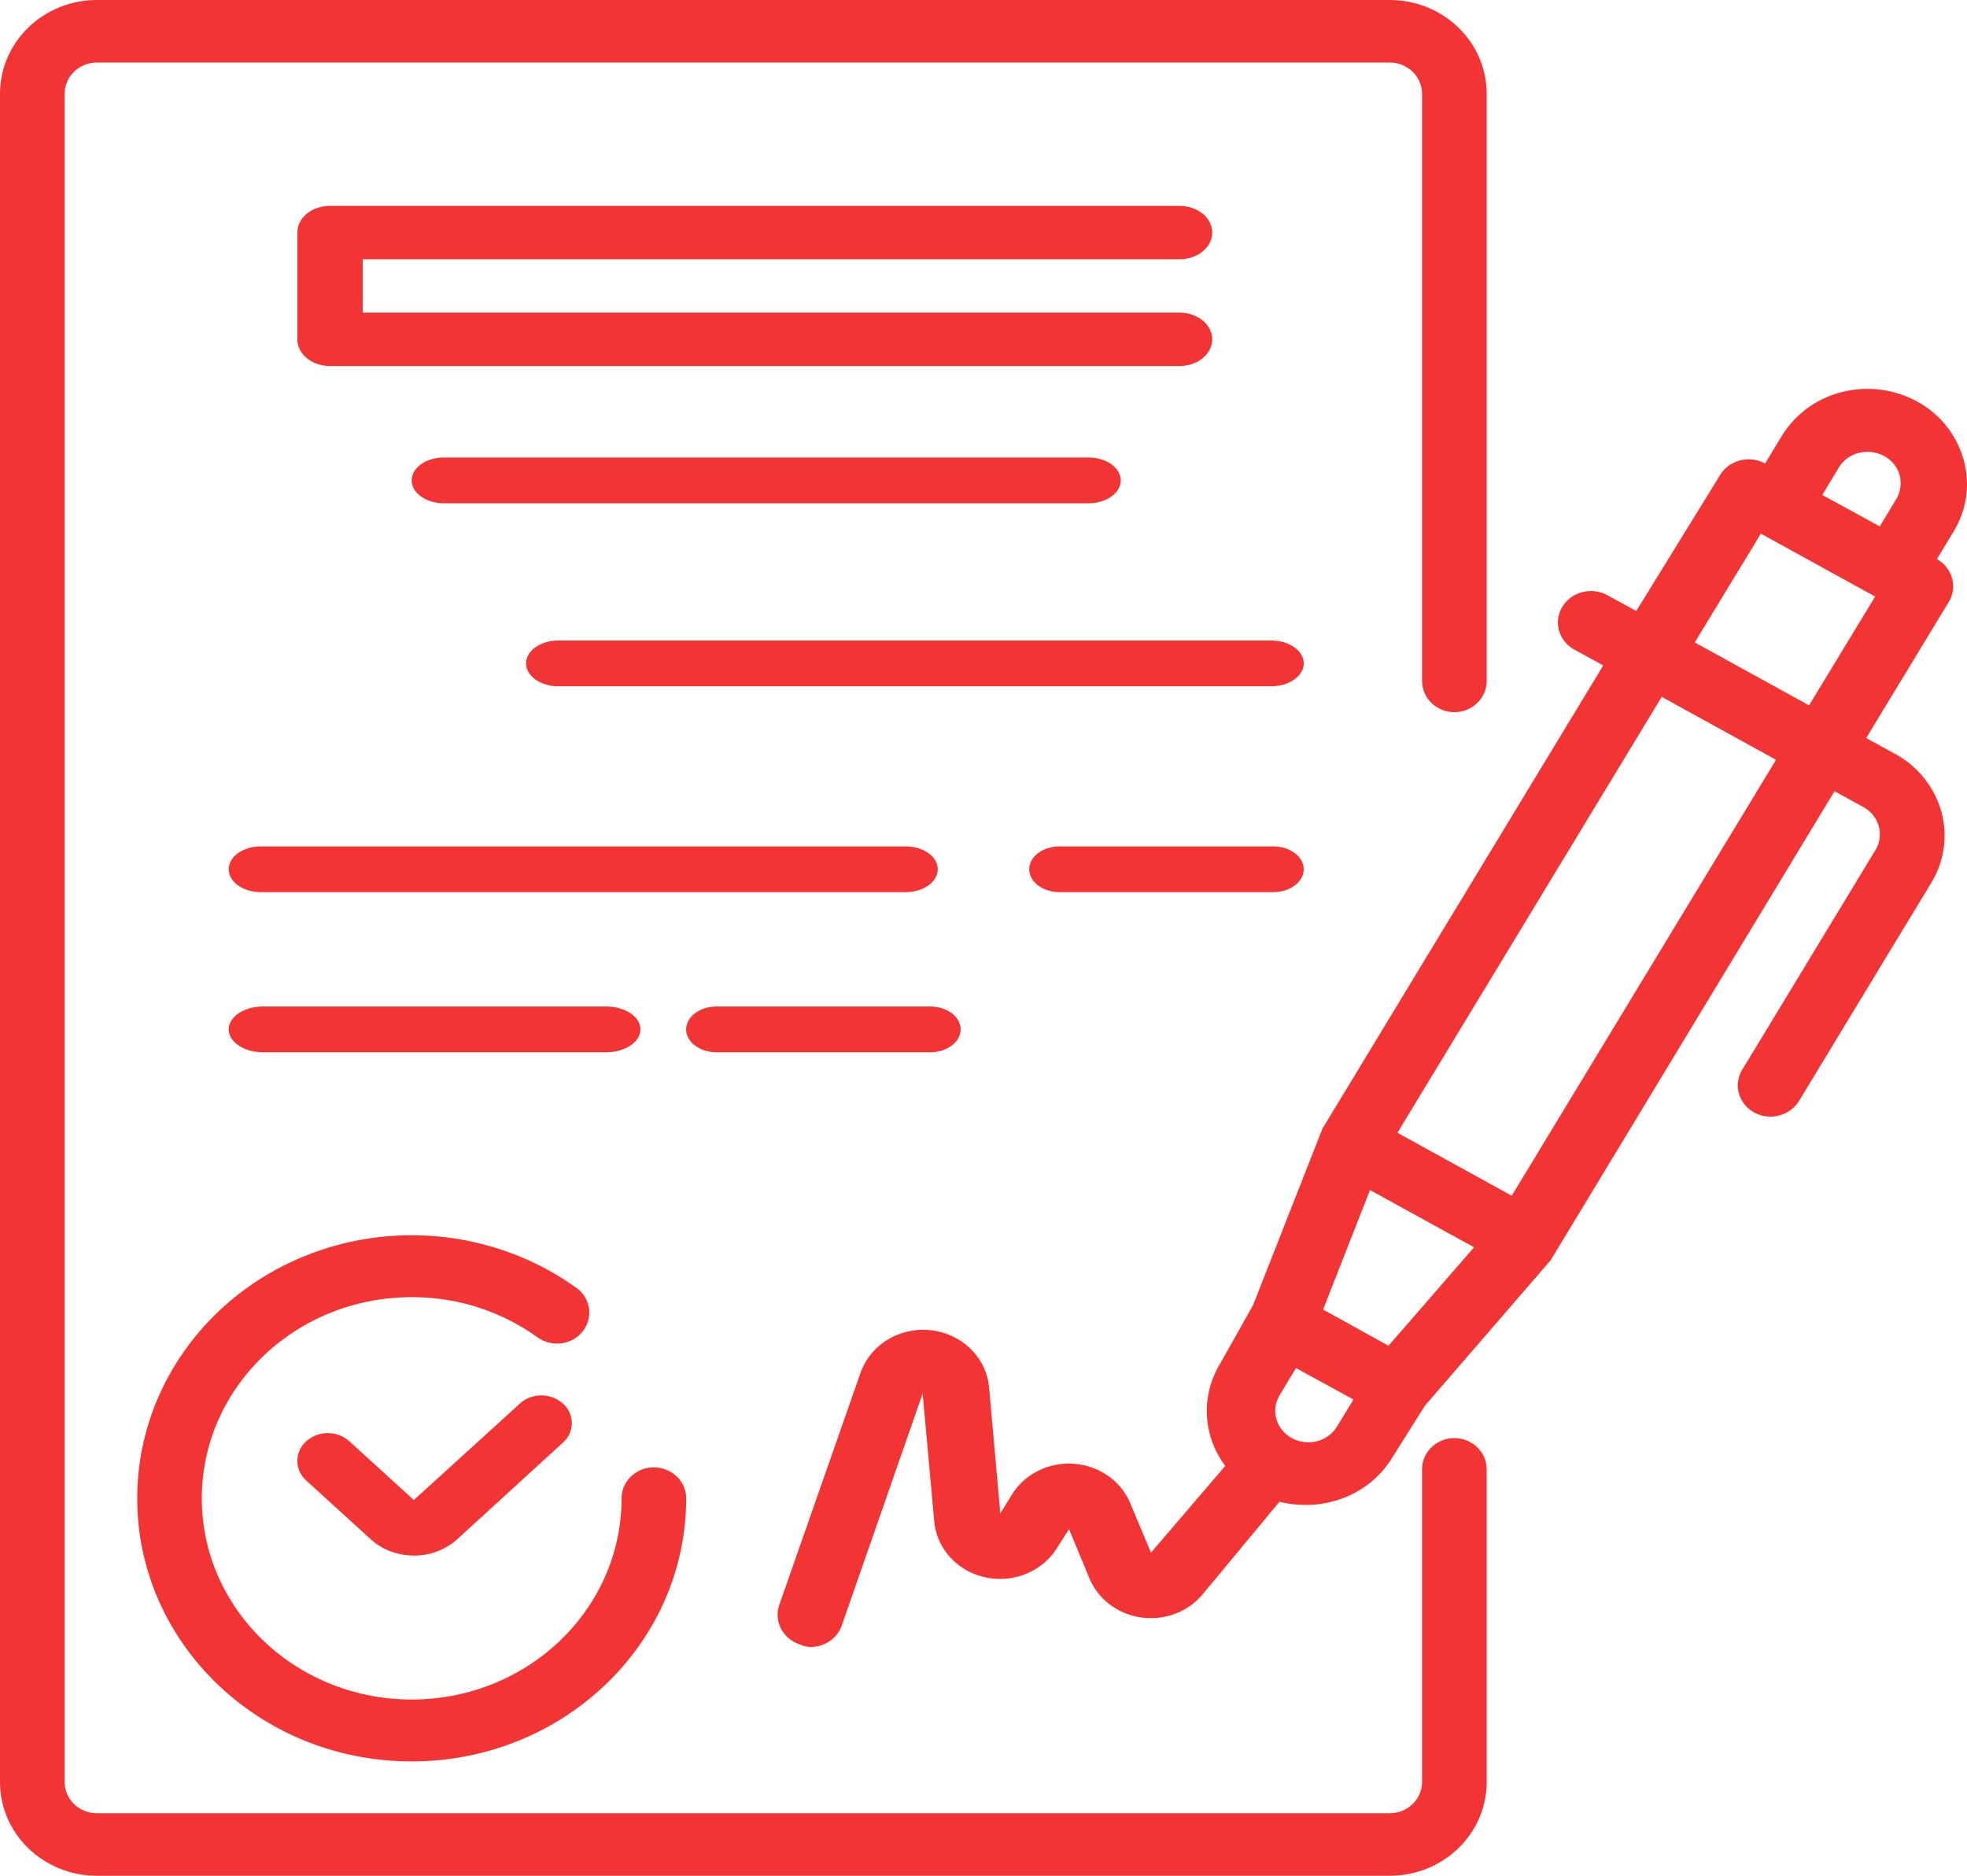
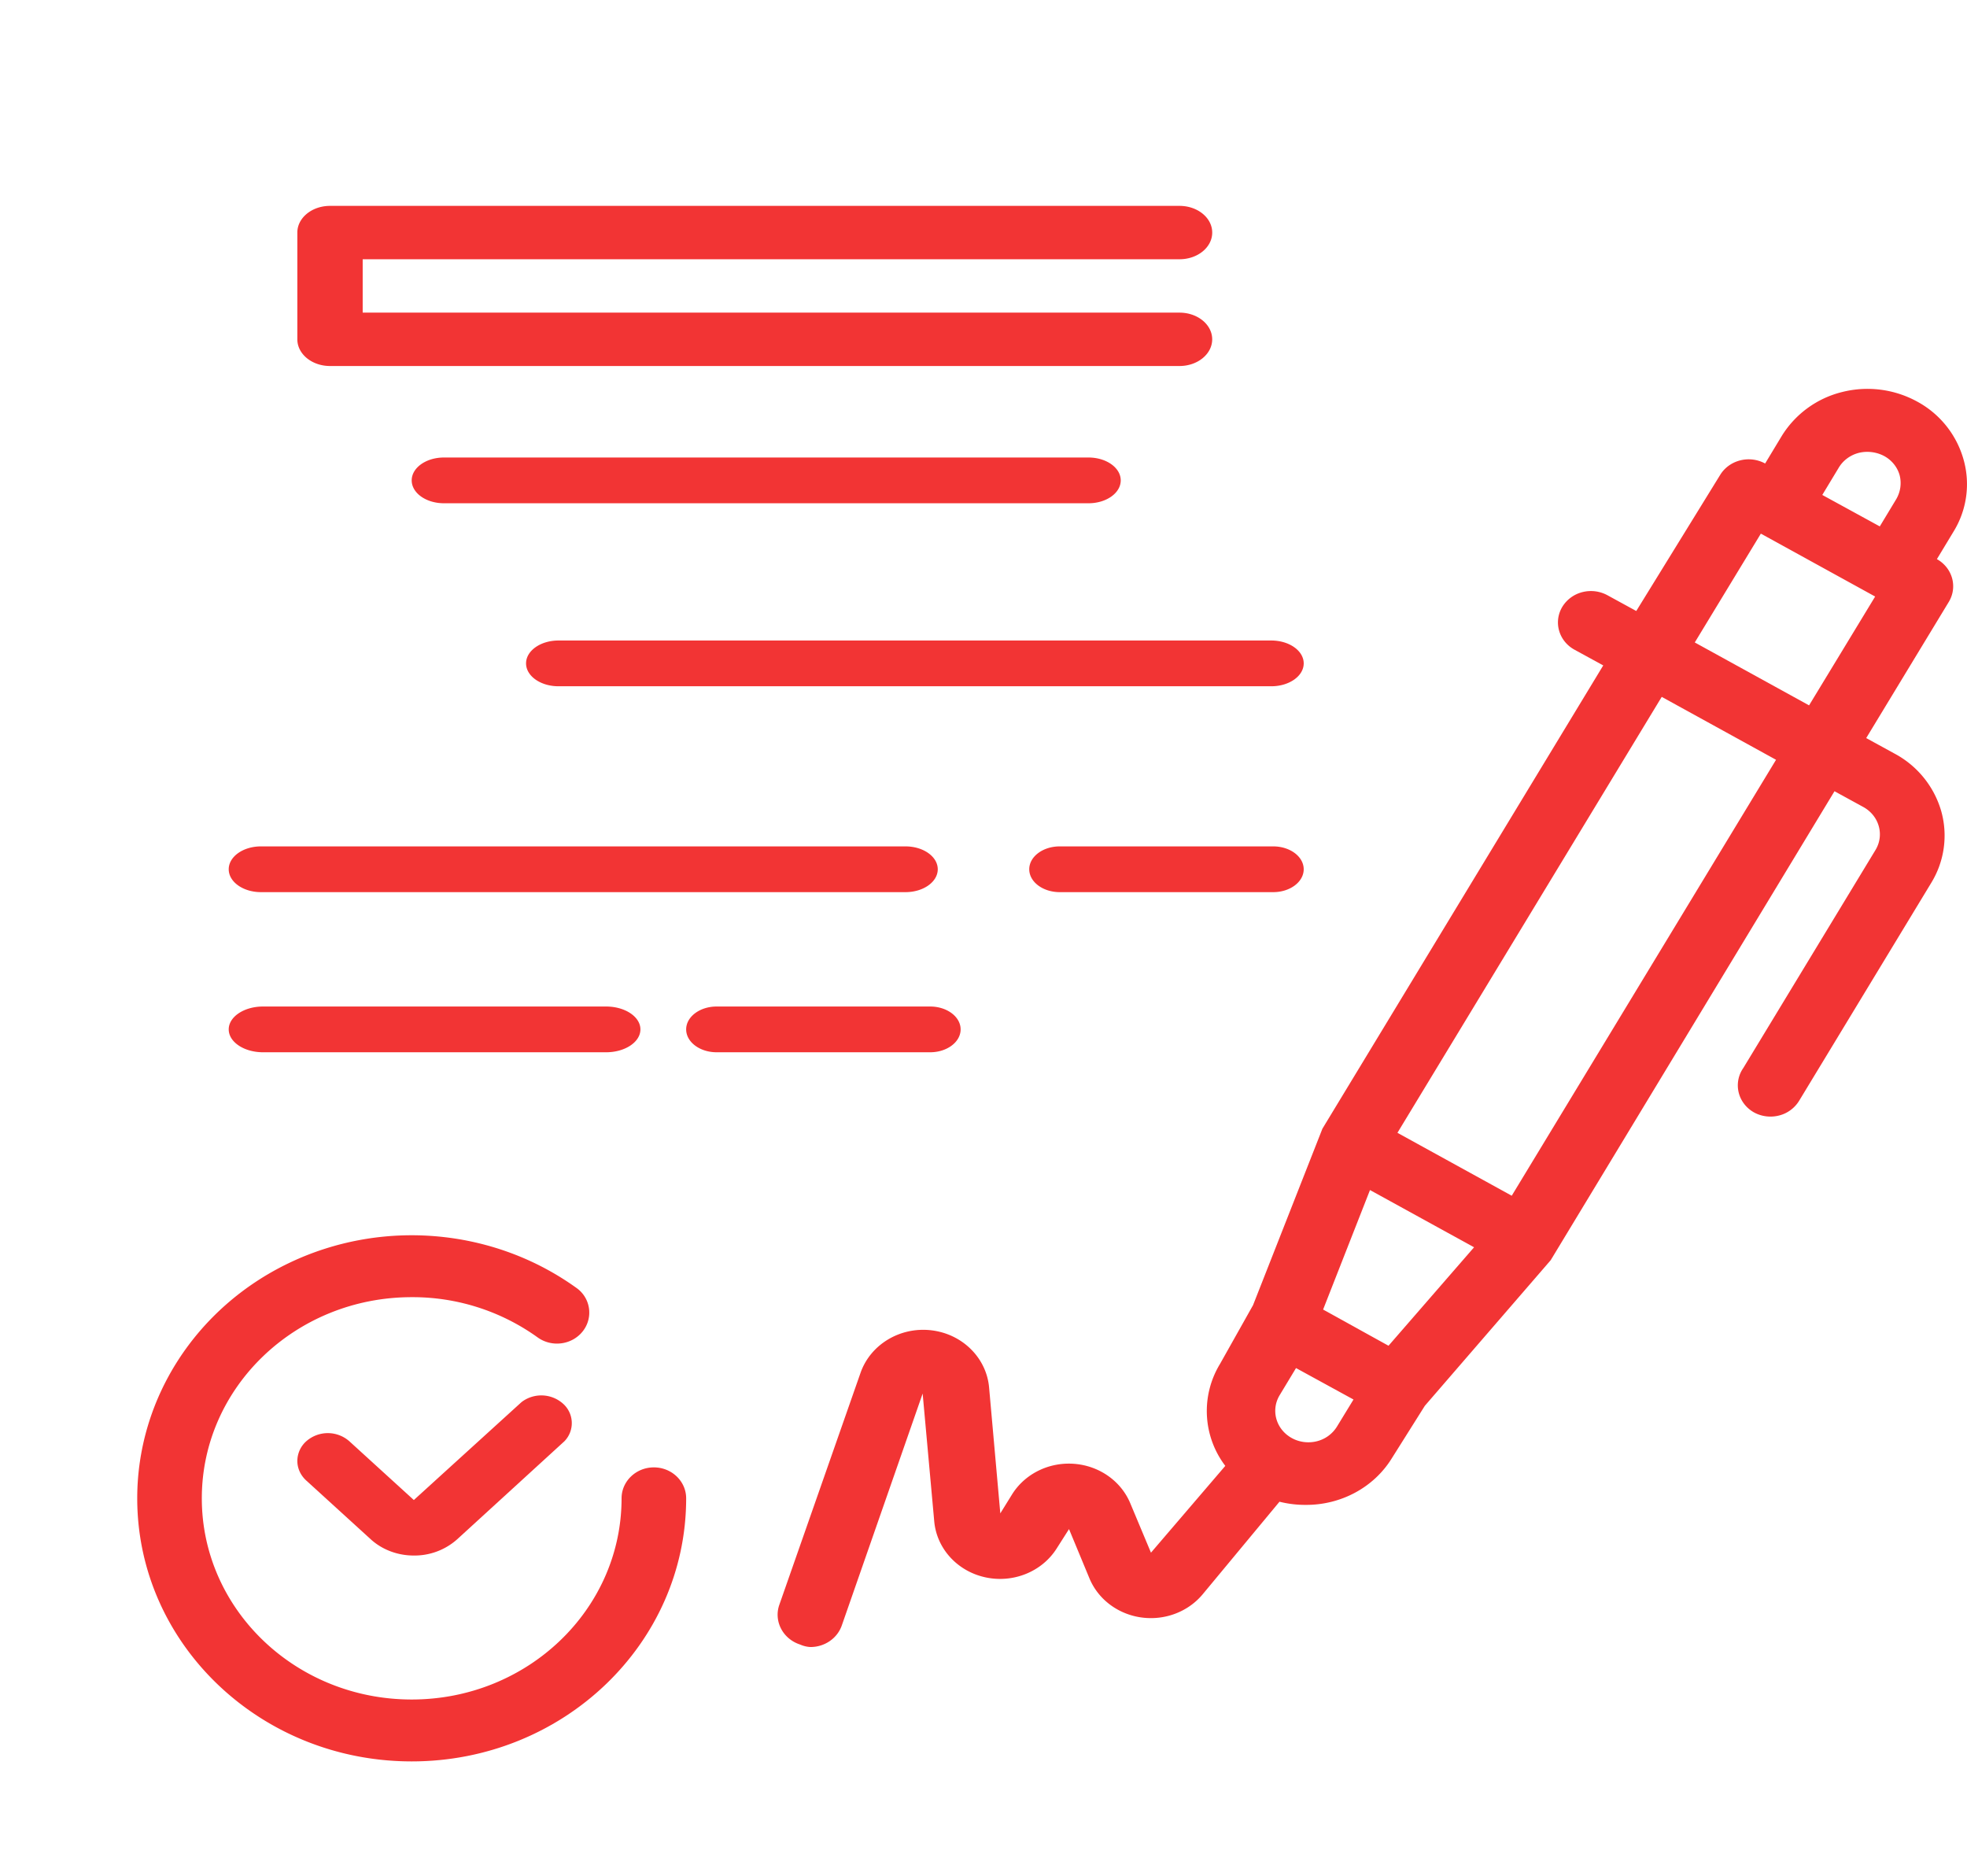
<svg xmlns="http://www.w3.org/2000/svg" width="86" height="82" viewBox="0 0 86 82">
  <g fill="#F23434" fill-rule="evenodd">
    <path fill-rule="nonzero" d="M85.84 20.056a4.158 4.158 0 0 0-2.021-2.502 4.527 4.527 0 0 0-3.293-.413 4.312 4.312 0 0 0-2.63 1.925l-.722 1.196c-.686-.375-1.563-.154-1.964.496L71.54 26.71l-1.257-.687a1.51 1.51 0 0 0-1.1-.138 1.44 1.44 0 0 0-.879.647c-.391.657-.153 1.492.535 1.87l1.257.687-12.278 20.252-3.033 7.714-1.445 2.57a3.96 3.96 0 0 0 .232 4.456l-3.25 3.794-.91-2.172c-.41-.968-1.36-1.63-2.453-1.712-1.093-.082-2.14.432-2.704 1.327l-.52.839-.49-5.5c-.114-1.301-1.172-2.347-2.534-2.504-1.361-.157-2.65.62-3.086 1.858l-3.553 10.147c-.248.717.158 1.49.91 1.733.14.062.292.1.448.109.62.002 1.173-.375 1.372-.935l3.538-10.146.506 5.581c.105 1.191 1.004 2.182 2.227 2.451 1.223.27 2.488-.243 3.132-1.268l.534-.839.896 2.16c.38.909 1.24 1.558 2.258 1.702 1.018.145 2.039-.237 2.682-1.002l3.366-4.056c.372.093.756.14 1.14.138 1.549.011 2.986-.765 3.77-2.035l1.445-2.296 5.503-6.366 12.408-20.5 1.256.687c.335.183.58.484.679.84.1.352.048.728-.144 1.044l-5.778 9.528a1.319 1.319 0 0 0-.204 1.064c.087.366.328.682.666.874.333.184.73.234 1.1.139a1.44 1.44 0 0 0 .88-.647l5.777-9.528a3.95 3.95 0 0 0 .433-3.135 4.16 4.16 0 0 0-2.022-2.502l-1.257-.688 3.611-5.953c.394-.654.162-1.487-.52-1.87l.723-1.196a3.95 3.95 0 0 0 .433-3.19zm-5.445.385c.191-.319.509-.551.882-.646a1.585 1.585 0 0 1 1.097.138c.335.181.58.484.68.838.091.353.04.726-.145 1.045l-.722 1.196-2.514-1.375.722-1.196zM60.708 58.829l-.722-.399-2.138-1.183 2.05-5.224 4.55 2.502-3.74 4.304zm-4.333 3.973c-.61-.405-.798-1.184-.433-1.801l.722-1.196 2.513 1.375-.722 1.182a1.441 1.441 0 0 1-.939.656c-.395.083-.81.005-1.141-.216zm9.72-10.531l-4.997-2.75 11.555-19.057 4.998 2.75L66.096 52.27zm13-21.436l-4.997-2.75 2.889-4.757 4.997 2.75-2.889 4.757z" />
    <path d="M22.803 61.292l-4.71 4.282-2.822-2.572a1.425 1.425 0 0 0-1.877 0 1.162 1.162 0 0 0-.394.861c0 .324.142.634.394.862l2.822 2.571c.499.452 1.173.705 1.876.704a2.802 2.802 0 0 0 1.89-.704l4.698-4.294a1.136 1.136 0 0 0-.07-1.646 1.427 1.427 0 0 0-1.807-.064z" />
    <path d="M6 65.5C6 71.852 11.373 77 18 77s12-5.148 12-11.5c0-.747-.632-1.353-1.412-1.353-.78 0-1.412.606-1.412 1.353 0 4.857-4.108 8.794-9.176 8.794-5.068 0-9.176-3.937-9.176-8.794 0-4.857 4.108-8.794 9.176-8.794a9.36 9.36 0 0 1 5.506 1.759c.624.448 1.509.327 1.976-.271A1.316 1.316 0 0 0 25.2 56.3c-3.636-2.614-8.501-3.034-12.566-1.086C8.568 57.162 6 61.144 6 65.5zM51.571 11.333c.79 0 1.429-.521 1.429-1.166C53 9.522 52.36 9 51.571 9H14.43C13.639 9 13 9.522 13 10.167v4.666c0 .645.64 1.167 1.429 1.167H51.57c.79 0 1.429-.522 1.429-1.167 0-.644-.64-1.166-1.429-1.166H15.857v-2.334h35.714zM19.41 20c-.78 0-1.41.448-1.41 1 0 .553.63 1 1.41 1h28.18c.78 0 1.41-.447 1.41-1 0-.552-.63-1-1.41-1H19.41zM55.583 28H24.417c-.783 0-1.417.448-1.417 1 0 .553.634 1 1.417 1h31.166c.783 0 1.417-.447 1.417-1 0-.552-.634-1-1.417-1zM41 38c0-.552-.63-1-1.41-1H11.41c-.78 0-1.41.448-1.41 1 0 .553.63 1 1.41 1h28.18c.78 0 1.41-.447 1.41-1zM55.667 37h-9.334c-.736 0-1.333.448-1.333 1 0 .553.597 1 1.333 1h9.334c.736 0 1.333-.447 1.333-1 0-.552-.597-1-1.333-1zM26.5 46c.828 0 1.5-.447 1.5-1 0-.552-.672-1-1.5-1h-15c-.828 0-1.5.448-1.5 1 0 .553.672 1 1.5 1h15zM31.333 46h9.334c.736 0 1.333-.447 1.333-1 0-.552-.597-1-1.333-1h-9.334c-.736 0-1.333.448-1.333 1 0 .553.597 1 1.333 1z" />
-     <path d="M63.587 62.867c-.78 0-1.413.612-1.413 1.366V77.9c0 .755-.633 1.367-1.413 1.367H4.239c-.78 0-1.413-.612-1.413-1.367V4.1c0-.755.633-1.367 1.413-1.367h56.522c.78 0 1.413.612 1.413 1.367v25.666c0 .755.633 1.367 1.413 1.367S65 30.521 65 29.766V4.1C65 1.836 63.102 0 60.76 0H4.24C1.897 0 0 1.836 0 4.1v73.8C0 80.165 1.898 82 4.24 82h56.52c2.342 0 4.24-1.835 4.24-4.1V64.233c0-.754-.633-1.366-1.413-1.366z" />
  </g>
</svg>